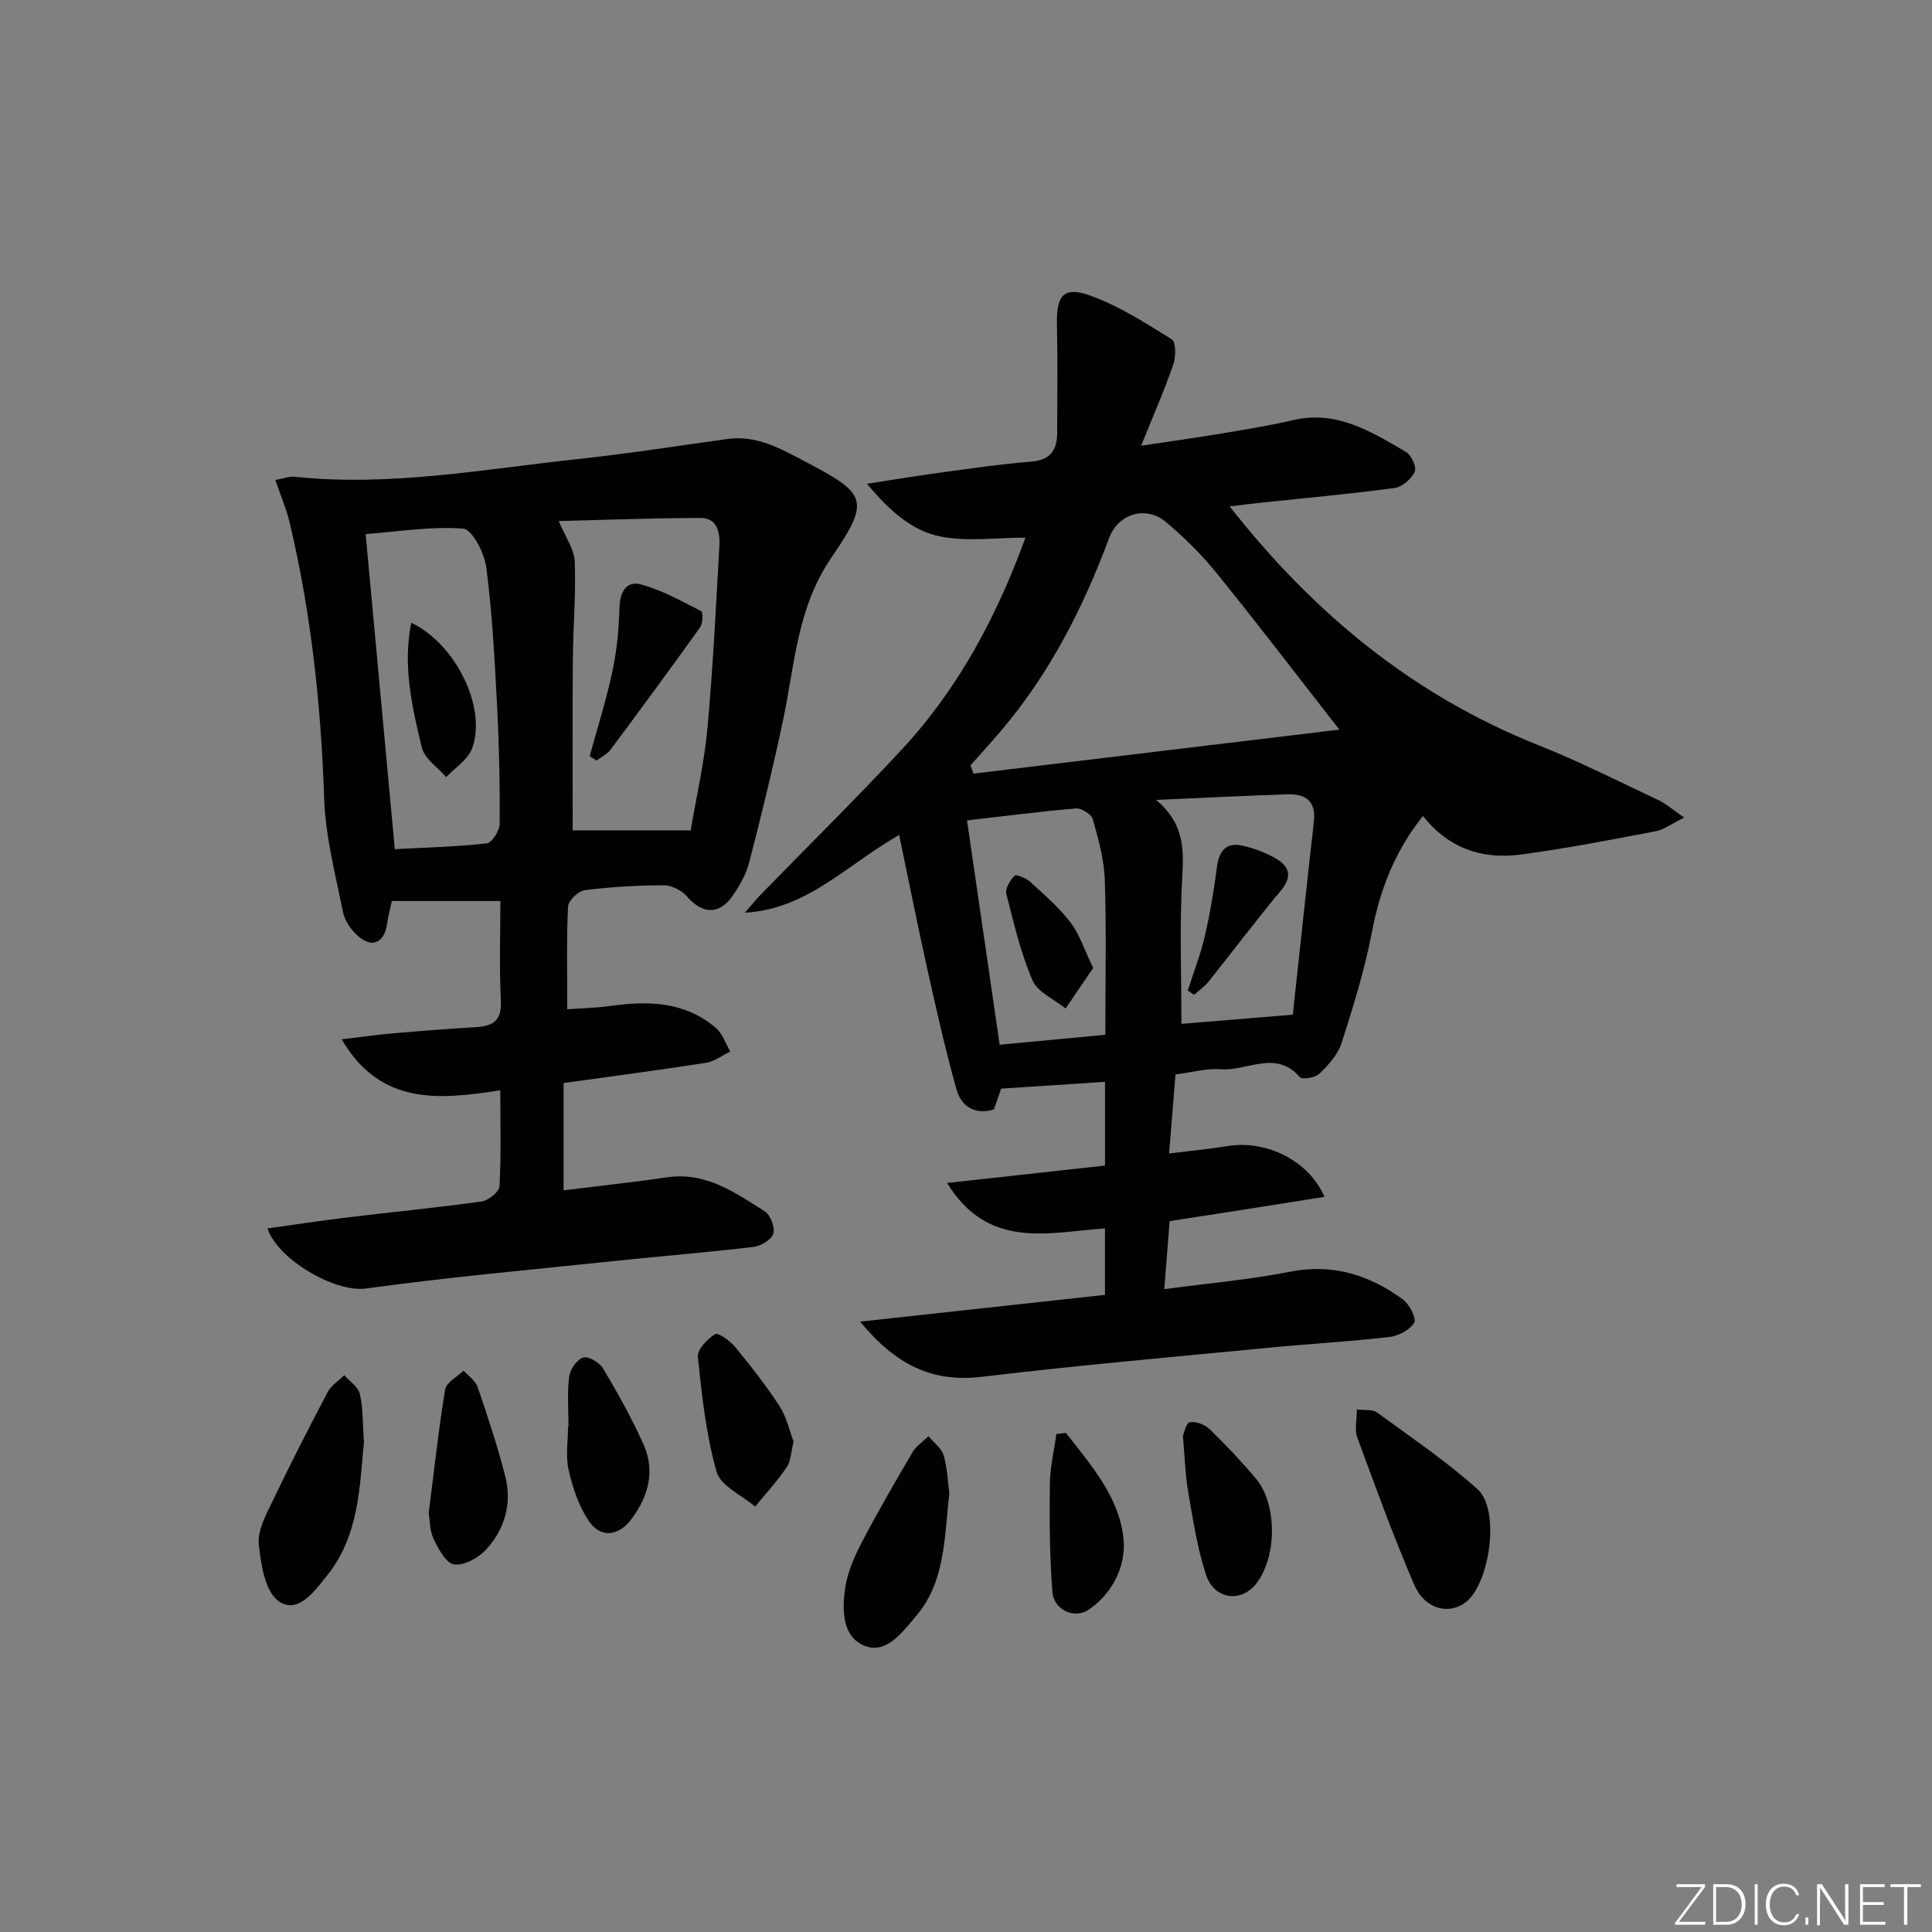
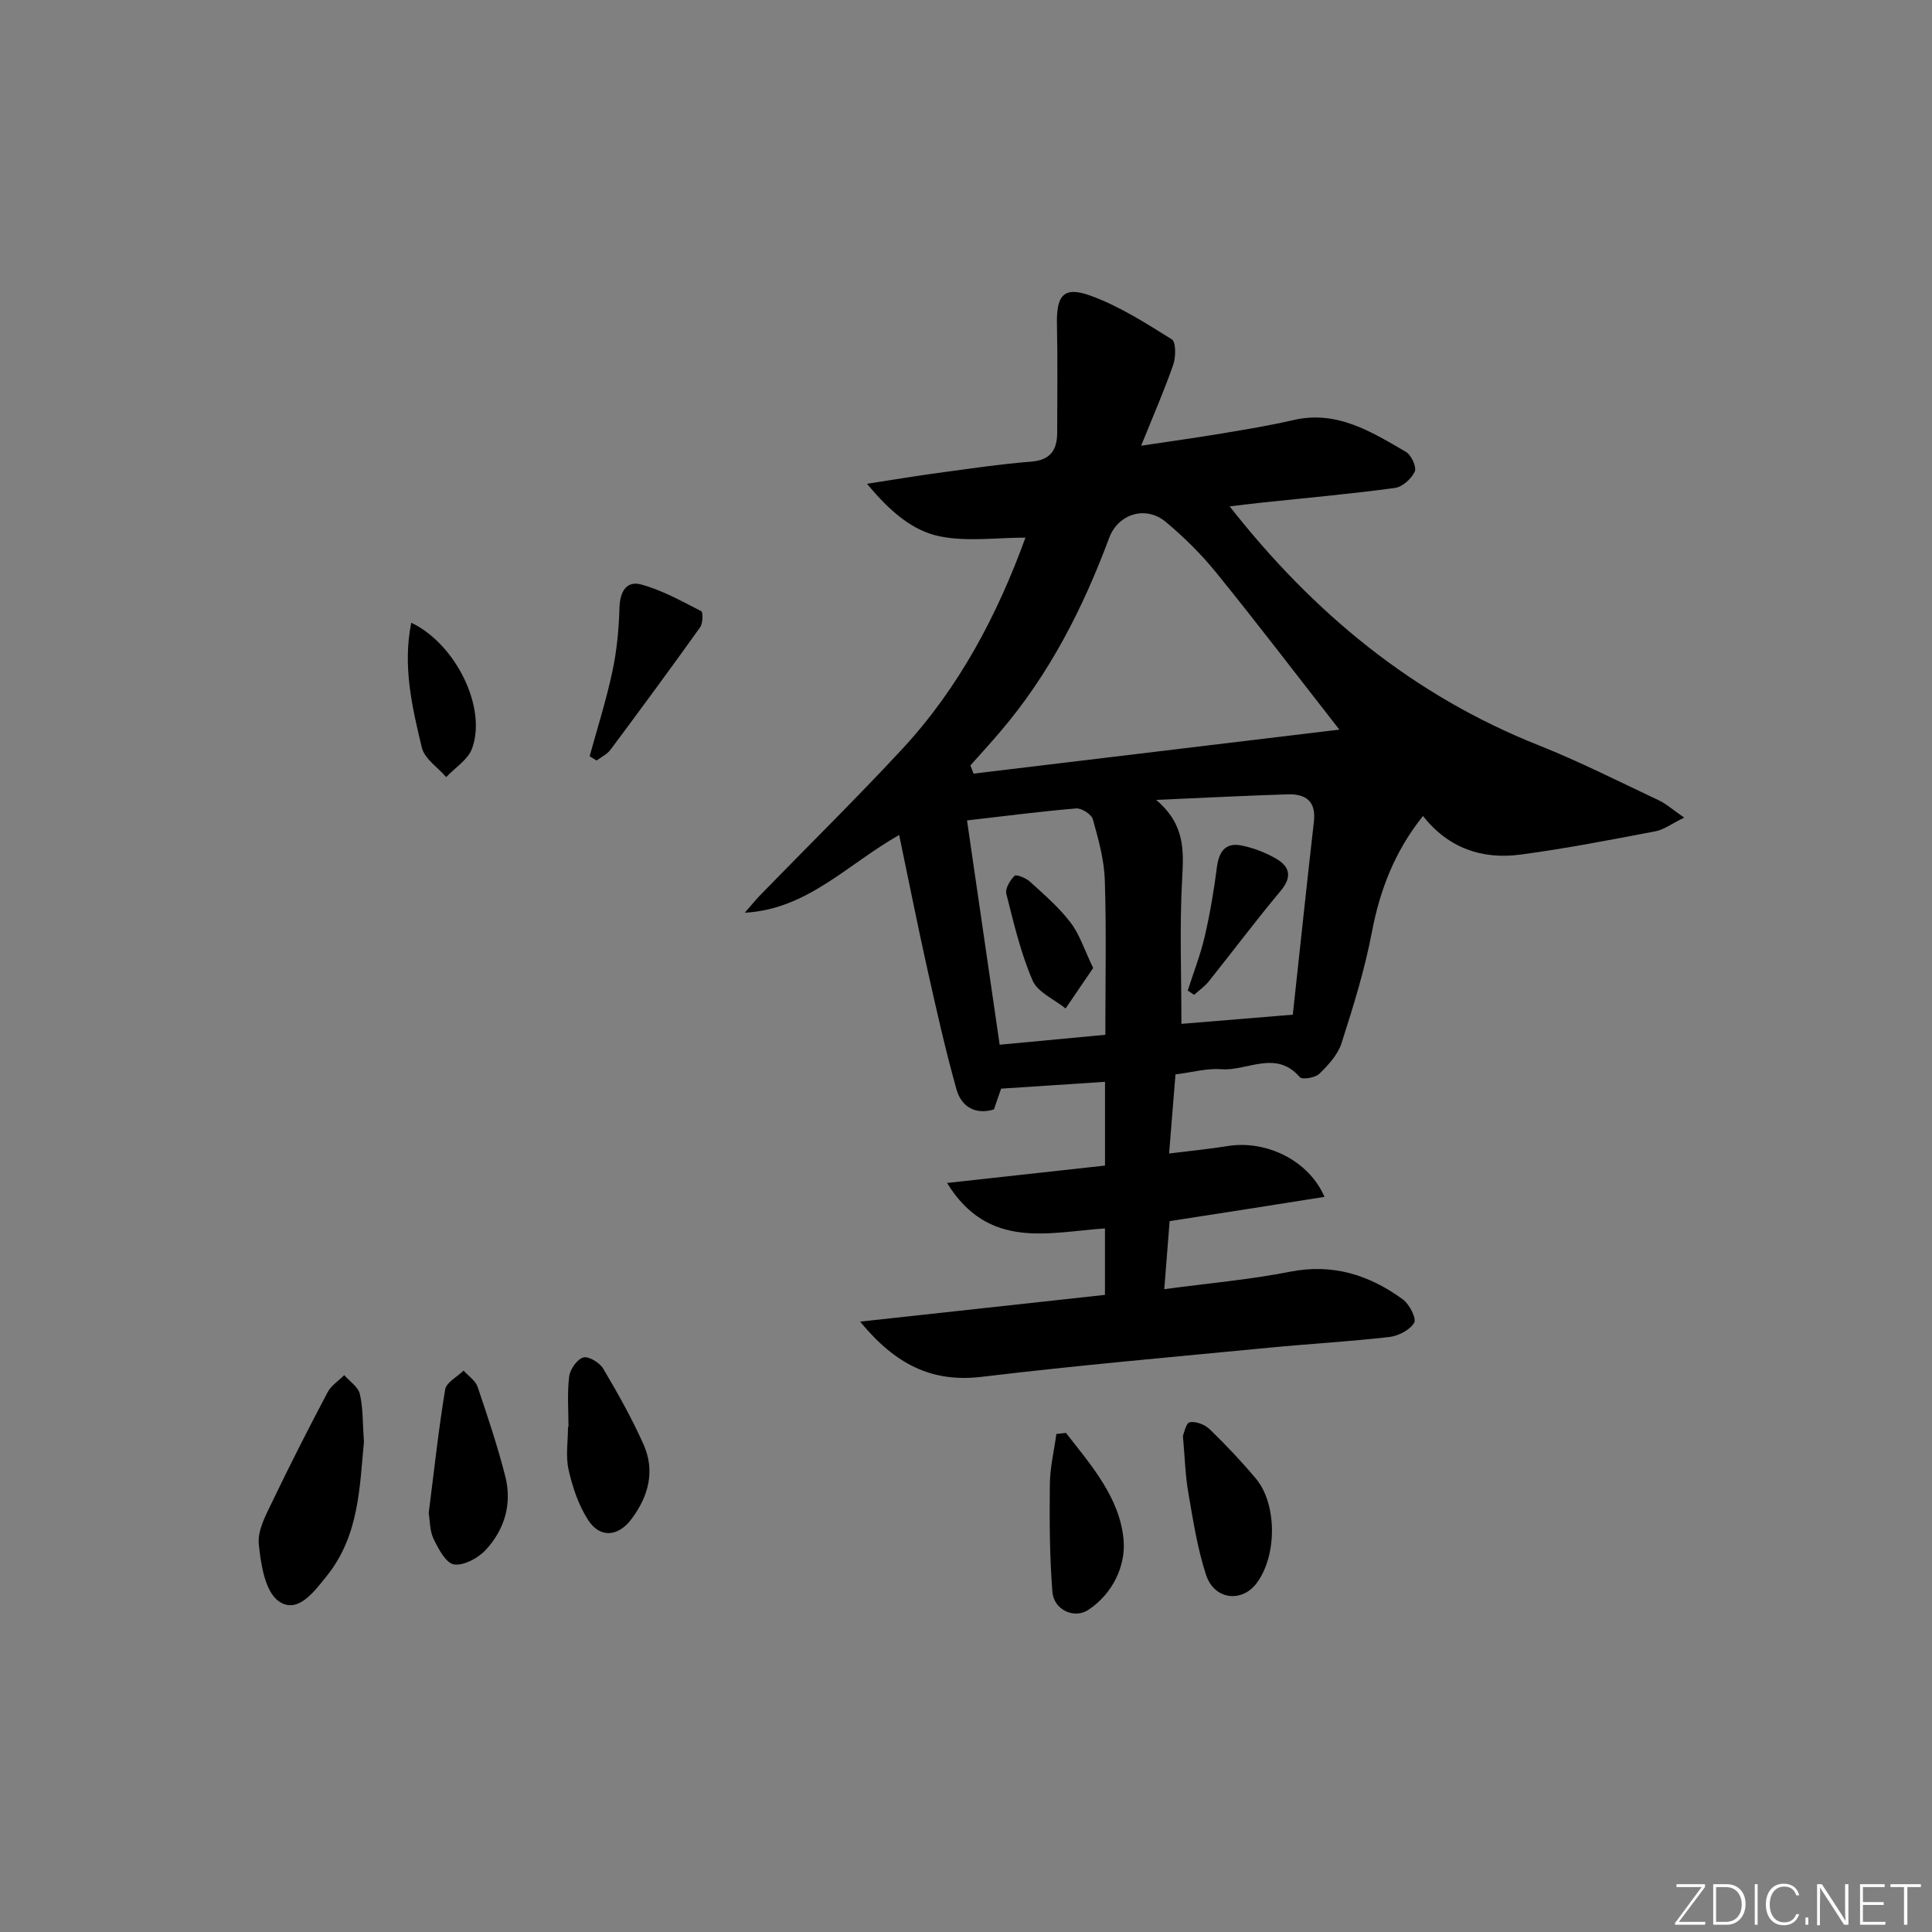
<svg xmlns="http://www.w3.org/2000/svg" enable-background="new 0 0 400 400" viewBox="0 0 400 400">
  <rect x="0" y="0" width="400" height="400" fill="#808080" stroke="none" />
  <path d="m346.9 398 5.4-7.3h-5.2v-.6h5.9v.6l-5.4 7.2h5.5l-.1.6h-6.2v-.5z" fill="#fafbfc" />
  <path d="m354.7 390.1h2.8c2.3 0 3.9 1.6 3.9 4.1s-1.6 4.3-3.9 4.3h-2.8zm.6 7.8h2c2.2 0 3.3-1.6 3.3-3.6 0-1.8-1-3.6-3.3-3.6h-2z" fill="#fafbfc" />
  <path d="m363.9 390.1v8.4h-.6v-8.4z" fill="#fafbfc" />
  <path d="m372.5 396.3c-.4 1.3-1.4 2.3-3.2 2.3-2.4 0-3.7-1.9-3.7-4.3 0-2.3 1.2-4.3 3.7-4.3 1.8 0 2.9 1 3.2 2.4h-.6c-.4-1.1-1.1-1.8-2.5-1.8-2.1 0-3 1.9-3 3.7s.9 3.7 3 3.7c1.4 0 2.1-.7 2.5-1.7z" fill="#fafbfc" />
  <path d="m373.8 398.5v-1.5h.6v1.5z" fill="#fafbfc" />
  <path d="m376.2 398.5v-8.4h1c1.3 2 4.4 6.7 4.9 7.6-.1-1.2-.1-2.4-.1-3.8v-3.8h.7v8.4h-.9c-1.2-1.9-4.4-6.8-5-7.7.1 1.1 0 2.3 0 3.9v3.9h-.6z" fill="#fafbfc" />
  <path d="m390 394.4h-4.3v3.5h4.7l-.1.6h-5.2v-8.4h5.1v.6h-4.5v3.1h4.3z" fill="#fafbfc" />
  <path d="m394.2 390.7h-2.8v-.6h6.3v.6h-2.8v7.8h-.7z" fill="#fafbfc" />
  <g fill="#010000">
    <path d="m196.08 244.92c11.52-1.27 22.03-2.42 32.7-3.6 0-5.97 0-11.43 0-17.34-7.02.46-14.04.92-21.51 1.41-.41 1.18-.93 2.69-1.49 4.31-3.94 1.18-6.77-.64-7.75-4.16-2.32-8.25-4.19-16.64-6.06-25.01-2.01-9.03-3.81-18.11-5.81-27.66-10.85 6.18-19.05 15.38-31.96 16.1 1.12-1.28 2.19-2.61 3.37-3.82 9.75-10.03 19.74-19.84 29.25-30.1 11.79-12.72 19.7-27.81 25.49-43.74-5.99 0-12 .87-17.61-.24-5.72-1.13-10.38-5.11-15.2-10.91 5.76-.88 10.21-1.64 14.68-2.24 6.42-.86 12.83-1.83 19.28-2.34 4.1-.32 5.42-2.47 5.42-6.09.01-7.45.11-14.9-.05-22.34-.13-5.95 1.35-7.93 6.82-5.98 5.98 2.14 11.51 5.69 16.95 9.08.89.55.86 3.66.31 5.25-1.84 5.31-4.1 10.47-6.65 16.78 6.26-.94 11.57-1.67 16.86-2.56 4.9-.82 9.82-1.63 14.66-2.75 9.02-2.09 16.14 2.42 23.31 6.59 1.11.64 2.25 3.16 1.82 4.08-.69 1.49-2.57 3.18-4.13 3.39-9.21 1.24-18.48 2.07-27.73 3.05-2.08.22-4.15.49-6.46.76 17.39 22.17 38.04 39.15 63.94 49.45 8.48 3.37 16.66 7.52 24.93 11.42 1.54.73 2.86 1.93 5.24 3.57-2.65 1.29-4.24 2.51-5.99 2.84-9.29 1.76-18.59 3.58-27.96 4.82-7.85 1.03-14.84-1.28-20.14-8-5.85 7.33-8.9 15.27-10.58 24.06-1.48 7.78-3.85 15.42-6.28 22.97-.76 2.39-2.74 4.54-4.6 6.35-.84.82-3.55 1.26-4.04.69-4.97-5.76-10.89-1.21-16.28-1.64-2.92-.23-5.92.63-9.46 1.07-.4 4.95-.81 10.13-1.32 16.38 4.47-.56 8.34-.93 12.18-1.55 7.9-1.26 16.73 2.95 19.99 10.53-5.56.88-10.85 1.72-16.15 2.55-5.23.82-10.46 1.62-15.91 2.47-.36 4.55-.71 8.97-1.11 14.09 9.11-1.23 17.66-1.96 26.02-3.61 8.87-1.75 16.44.66 23.38 5.73 1.35.99 2.86 3.93 2.34 4.83-.88 1.5-3.26 2.73-5.14 2.95-8.25.95-16.56 1.41-24.83 2.21-19.84 1.92-39.71 3.65-59.5 6.03-10.39 1.25-17.93-2.54-25.24-11.42 17.55-1.92 34.03-3.72 50.69-5.54 0-4.71 0-8.98 0-13.76-11.63.78-24.11 4.55-32.69-9.41zm4.83-86.44c.22.56.43 1.13.65 1.69 24.87-2.99 49.74-5.99 75.74-9.11-9.1-11.65-17.13-22.19-25.47-32.47-3.11-3.84-6.69-7.39-10.49-10.55-4.17-3.46-9.86-1.62-11.7 3.33-5.42 14.57-12.4 28.25-22.57 40.15-2.01 2.36-4.11 4.64-6.16 6.96zm38.46 7.13c6.02 5.1 5.7 10.51 5.38 16.38-.55 9.85-.15 19.76-.15 29.99 6.93-.57 14.45-1.19 23.06-1.9 1.46-13.41 2.86-26.71 4.37-39.99.49-4.31-1.79-5.75-5.49-5.63-8.59.27-17.16.71-27.17 1.15zm-39.16 4.25c2.27 15.61 4.48 30.76 6.76 46.44 7.4-.7 14.58-1.37 21.88-2.06 0-11.14.23-21.6-.11-32.03-.14-4.23-1.33-8.48-2.48-12.59-.29-1.03-2.34-2.34-3.48-2.24-7.41.62-14.79 1.59-22.57 2.48z" />
-     <path d="m57.02 99.38c1.55-.27 2.82-.79 4.02-.67 19.7 2.08 39.04-1.56 58.46-3.65 10.38-1.12 20.72-2.72 31.06-4.17 6.04-.85 10.94 1.95 15.99 4.59 12.92 6.77 13.76 8.01 5.53 20.05-7.15 10.47-7.56 22.41-10.04 33.99-2.07 9.71-4.42 19.38-6.92 28.99-.65 2.51-2.02 4.95-3.53 7.08-2.78 3.91-6.25 3.62-9.38-.01-1.07-1.24-3.14-2.29-4.74-2.29-5.47.01-10.97.33-16.4 1.01-1.33.17-3.4 2.16-3.46 3.39-.34 6.79-.16 13.61-.16 21.27 2.98-.22 6.04-.28 9.05-.7 7.82-1.1 15.37-.88 21.72 4.57 1.38 1.18 2.01 3.23 2.98 4.88-1.67.8-3.27 2.06-5.03 2.33-9.8 1.53-19.64 2.82-29.48 4.19v22.22c7.37-.92 14.42-1.68 21.43-2.7 8-1.17 14.07 3.15 20.21 7.04 1.18.75 2.17 3.32 1.78 4.62-.37 1.25-2.57 2.56-4.09 2.75-9.4 1.12-18.84 1.87-28.25 2.86-17.35 1.82-34.74 3.38-52.02 5.75-6.42.88-18.3-6.06-20.36-12.44 5.61-.78 11.09-1.62 16.59-2.28 9.23-1.12 18.5-2.01 27.71-3.3 1.42-.2 3.66-1.97 3.72-3.13.37-6.29.17-12.61.17-19.88-12.53 1.92-24.79 3.25-32.84-10.56 3.73-.44 7.07-.93 10.43-1.22 5.79-.5 11.6-.96 17.4-1.3 3.55-.21 5.33-1.39 5.13-5.47-.35-6.94-.1-13.91-.1-20.65-7.71 0-14.79 0-22.47 0-.3 1.39-.75 3.09-1.01 4.83-.58 3.84-3.05 4.99-6 2.42-1.42-1.23-2.74-3.13-3.1-4.93-1.56-7.79-3.63-15.62-3.9-23.49-.65-19.33-2.69-38.41-7.16-57.22-.65-2.71-1.77-5.31-2.94-8.77zm85.97 72.54c1.14-6.71 2.8-13.84 3.47-21.06 1.16-12.56 1.75-25.18 2.48-37.77.16-2.8-.39-5.85-3.91-5.85-9.83.01-19.65.4-29.35.64 1.36 3.28 3.21 5.79 3.31 8.37.27 6.79-.34 13.61-.39 20.43-.09 11.94-.03 23.87-.03 35.25 7.78-.01 15.6-.01 24.42-.01zm-61.25 3.89c6.52-.35 12.81-.49 19.03-1.2 1.08-.12 2.68-2.64 2.69-4.06.05-8.3-.13-16.61-.57-24.9-.49-9.44-1-18.9-2.22-28.25-.38-2.94-2.93-7.8-4.78-7.95-6.63-.52-13.39.61-20.19 1.13 2 21.71 3.97 42.98 6.04 65.23z" />
-     <path d="m280.92 291.81c1.7.22 3.26-.05 4.15.6 7.06 5.17 14.37 10.11 20.86 15.94 4.71 4.23 2.54 19.59-2.53 23.42-3.47 2.62-8.42 1.39-10.58-3.62-4.32-10.03-8.05-20.31-11.82-30.57-.58-1.56-.08-3.51-.08-5.77z" />
    <path d="m75.35 298.55c-.9 9.03-.91 19.33-7.71 27.75-2.57 3.18-6 7.98-9.93 5.22-2.83-1.99-3.72-7.67-4.13-11.84-.28-2.83 1.47-6.02 2.81-8.81 3.65-7.61 7.49-15.14 11.43-22.61.74-1.4 2.28-2.38 3.45-3.55 1.12 1.29 2.89 2.43 3.23 3.91.68 2.86.56 5.91.85 9.93z" />
-     <path d="m196.54 309.18c-1.05 9.57-.88 18.41-6.95 25.5-2.93 3.42-6.22 8.09-10.95 5.91-4.34-2-4.32-7.61-3.61-12.07.51-3.19 1.9-6.34 3.42-9.24 3.31-6.32 6.88-12.5 10.5-18.64.76-1.29 2.17-2.2 3.28-3.29 1.09 1.33 2.73 2.5 3.16 4.02.79 2.82.89 5.85 1.15 7.81z" />
    <path d="m88.76 313.27c1.13-8.87 2.03-17.28 3.41-25.6.24-1.47 2.49-2.61 3.81-3.9.99 1.11 2.46 2.07 2.9 3.37 2.08 6.1 4.12 12.23 5.72 18.47 1.46 5.67-.1 11.02-4 15.25-1.57 1.71-4.53 3.32-6.59 3.04-1.66-.23-3.24-3.22-4.24-5.28-.82-1.71-.75-3.85-1.01-5.35z" />
-     <path d="m164.3 298.46c-.54 2.18-.55 4.04-1.42 5.32-1.95 2.87-4.33 5.45-6.54 8.15-2.76-2.37-7.14-4.28-7.97-7.19-2.19-7.7-3.05-15.81-3.89-23.82-.16-1.5 1.96-3.68 3.56-4.69.62-.39 3.08 1.34 4.12 2.6 3.26 3.95 6.45 8 9.23 12.29 1.48 2.28 2.07 5.14 2.91 7.34z" />
    <path d="m244.91 297.29c.22-.49.62-2.68 1.42-2.83 1.27-.24 3.15.5 4.15 1.47 3.33 3.23 6.53 6.62 9.52 10.17 4.43 5.27 4.42 15.97.2 21.64-3.08 4.15-8.81 3.5-10.5-1.68-1.79-5.46-2.67-11.24-3.66-16.94-.63-3.56-.72-7.24-1.13-11.83z" />
    <path d="m117.7 295.42c0-3.48-.29-7 .14-10.43.19-1.49 1.64-3.57 2.93-3.94 1.1-.32 3.39 1.08 4.13 2.33 3.02 5.1 5.94 10.3 8.35 15.71 2.43 5.47 1.01 10.7-2.49 15.39-2.73 3.67-6.5 4.04-8.96.27-2-3.06-3.25-6.79-4.07-10.4-.65-2.84-.13-5.94-.13-8.93z" />
    <path d="m220.69 296.67c5.25 6.71 11.19 13.48 11.94 22.18.45 5.27-2.18 11.07-7.32 14.47-2.88 1.9-7.12.03-7.42-3.74-.59-7.4-.61-14.87-.53-22.3.04-3.47.88-6.93 1.35-10.39.66-.07 1.32-.14 1.98-.22z" />
    <path d="m245.91 205.08c1.19-3.72 2.63-7.38 3.51-11.17 1.1-4.74 1.91-9.56 2.53-14.38.42-3.21 1.76-5.15 5.09-4.48 2.39.48 4.79 1.4 6.93 2.59 2.94 1.63 3.73 3.75 1.19 6.79-5.11 6.11-9.89 12.49-14.86 18.71-.86 1.07-2.03 1.89-3.06 2.83-.44-.3-.89-.6-1.33-.89z" />
    <path d="m226.33 200.41c-2.03 2.99-3.87 5.68-5.71 8.38-2.35-1.9-5.78-3.34-6.84-5.8-2.46-5.71-3.9-11.88-5.43-17.94-.27-1.08.77-2.81 1.71-3.73.36-.35 2.37.47 3.2 1.23 2.93 2.68 6 5.32 8.39 8.46 1.9 2.49 2.88 5.68 4.68 9.4z" />
    <path d="m122.08 156.57c1.6-5.83 3.44-11.61 4.7-17.51.92-4.3 1.35-8.76 1.47-13.16.09-3.3 1.36-5.73 4.48-4.89 4.34 1.17 8.4 3.45 12.44 5.52.42.21.36 2.53-.22 3.35-6.09 8.52-12.3 16.95-18.56 25.35-.7.94-1.91 1.5-2.88 2.23-.47-.3-.95-.59-1.43-.89z" />
    <path d="m85.15 128.93c9.24 4.41 15.72 17.66 12.57 26.08-.86 2.3-3.51 3.94-5.34 5.88-1.74-2.02-4.48-3.79-5.04-6.09-2.02-8.4-4.01-16.93-2.19-25.87z" />
  </g>
</svg>